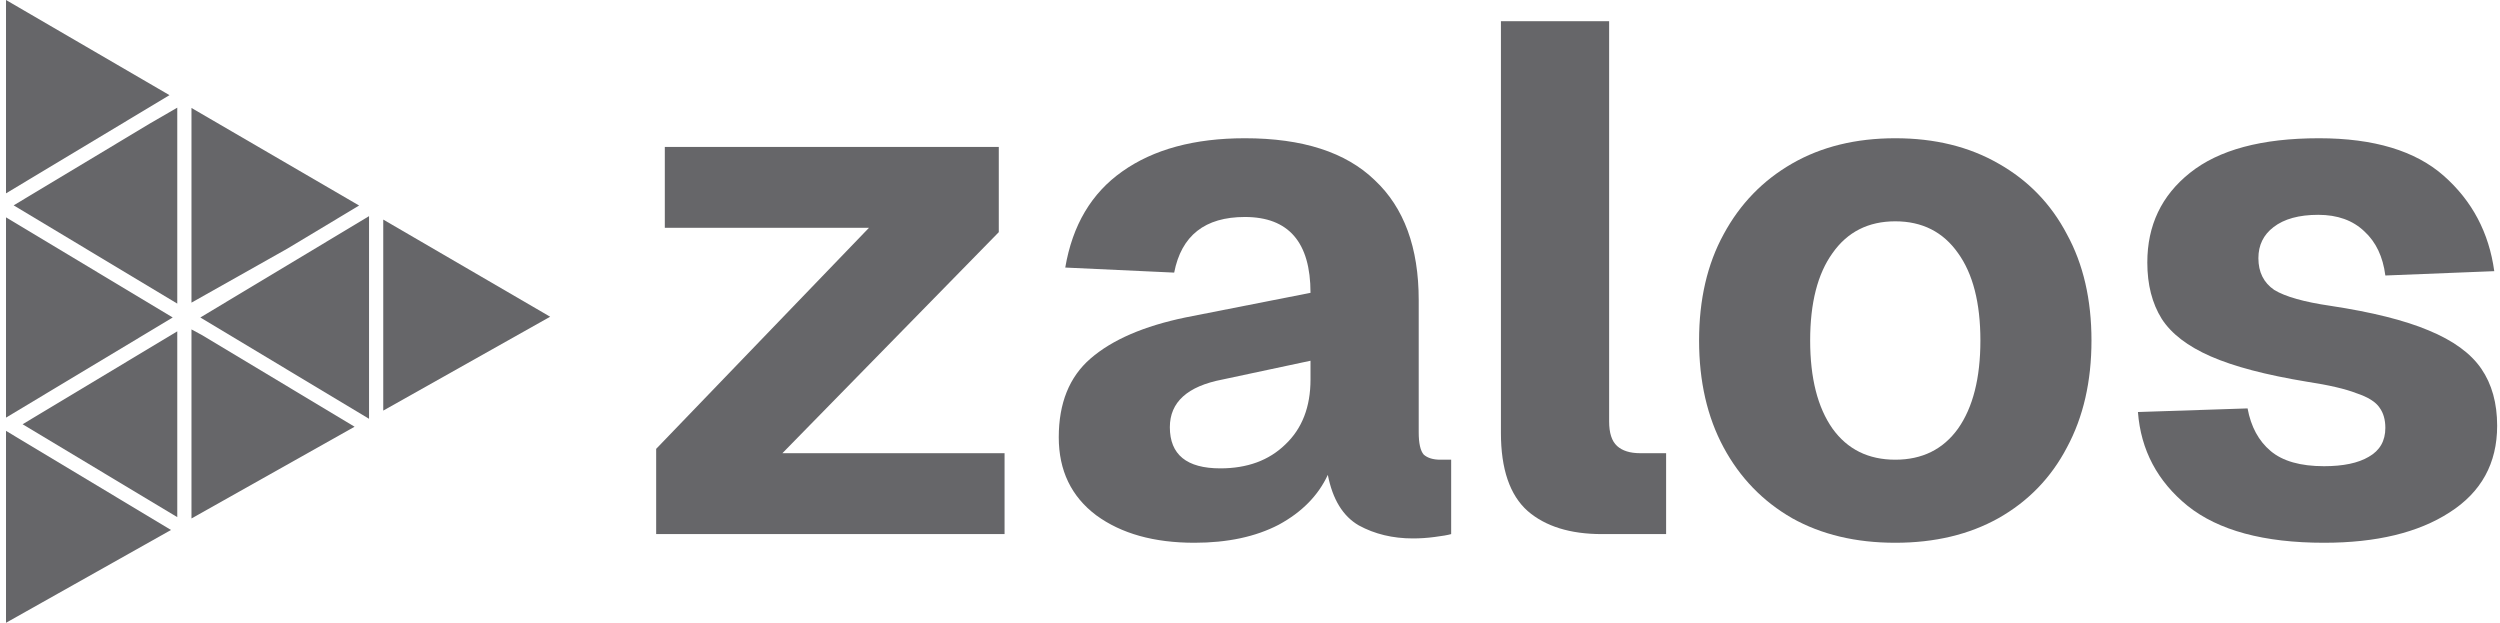
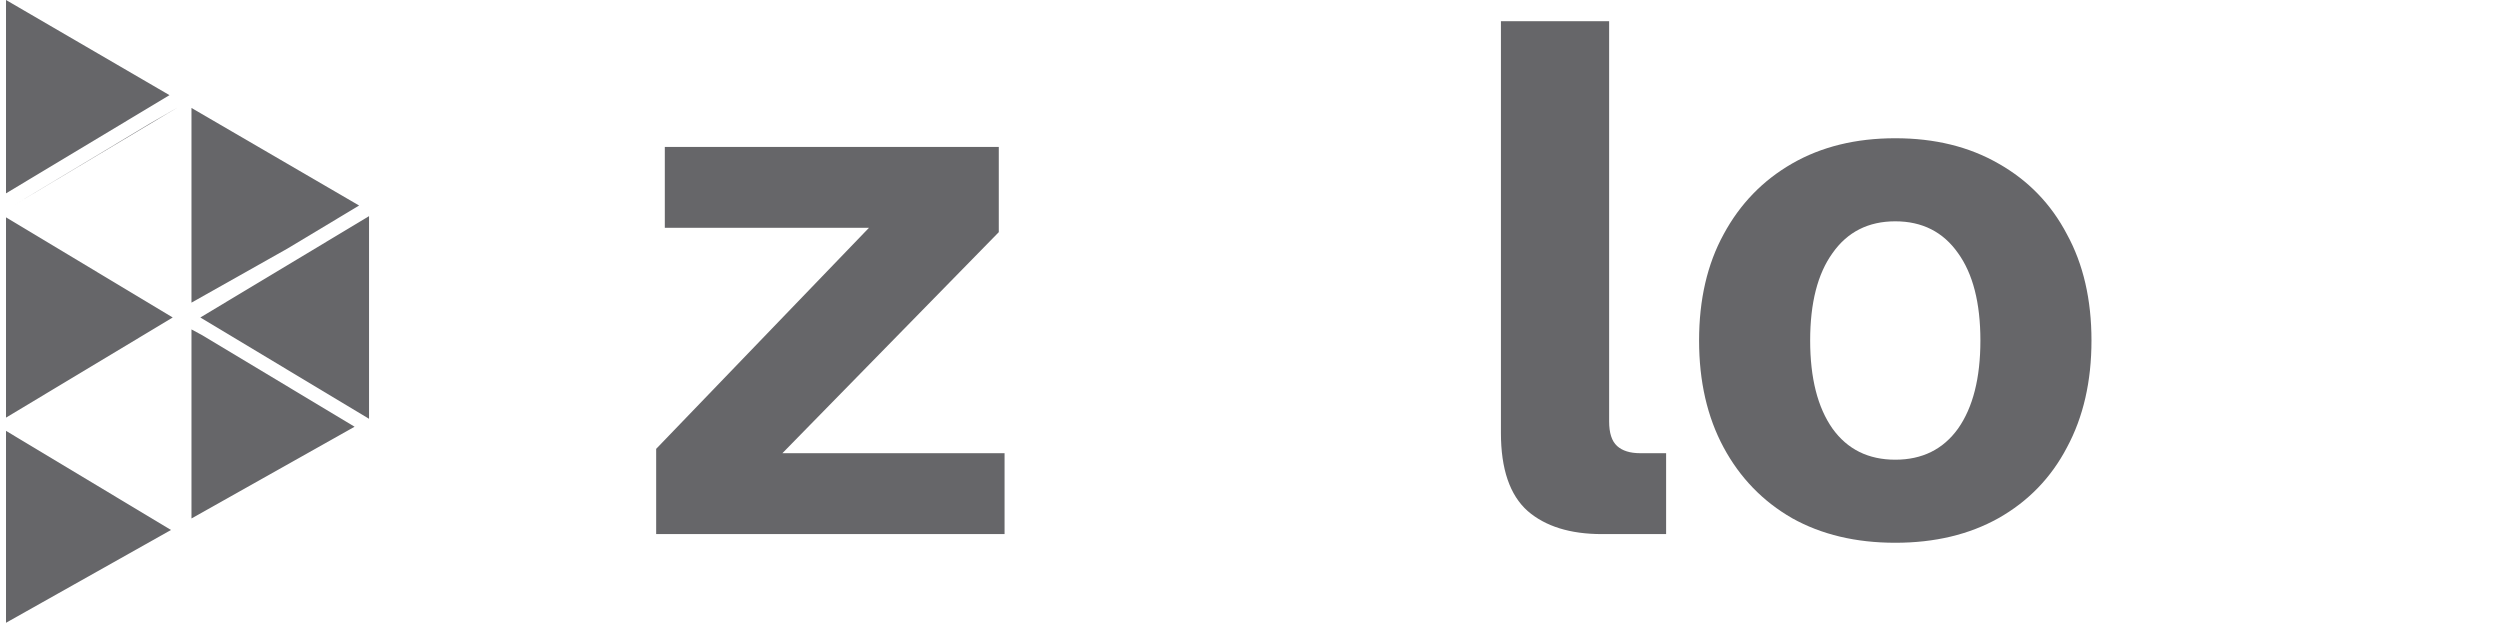
<svg xmlns="http://www.w3.org/2000/svg" width="281" height="70" viewBox="0 0 281 70" fill="none">
-   <path fill-rule="evenodd" clip-rule="evenodd" d="M19.925 37.242L2.541 47.685L19.925 58.127V37.242Z" fill="#666669" />
-   <path fill-rule="evenodd" clip-rule="evenodd" d="M43.077 46.152V24.68L61.838 35.6L43.077 46.152Z" fill="#666669" />
  <path fill-rule="evenodd" clip-rule="evenodd" d="M22.518 35.685L41.459 47.062L41.48 47.05V24.295L22.518 35.685Z" fill="#666669" />
  <path fill-rule="evenodd" clip-rule="evenodd" d="M21.522 37.026L22.729 37.677L39.855 47.964L21.522 58.275V37.026Z" fill="#666669" />
  <path fill-rule="evenodd" clip-rule="evenodd" d="M0.675 48.429L0.675 70L19.221 59.569L0.675 48.429Z" fill="#666669" />
  <path fill-rule="evenodd" clip-rule="evenodd" d="M0.675 24.429L19.413 35.685L0.675 46.941L0.675 24.429Z" fill="#666669" />
-   <path fill-rule="evenodd" clip-rule="evenodd" d="M16.86 13.875L1.535 23.081L19.925 34.127L19.925 12.101L16.86 13.875Z" fill="#666669" />
+   <path fill-rule="evenodd" clip-rule="evenodd" d="M16.86 13.875L1.535 23.081L19.925 12.101L16.86 13.875Z" fill="#666669" />
  <path fill-rule="evenodd" clip-rule="evenodd" d="M19.049 10.695L0.675 21.732L0.675 0L19.049 10.695Z" fill="#666669" />
  <path fill-rule="evenodd" clip-rule="evenodd" d="M21.522 12.134V34.017L32.3 27.944L40.363 23.101L21.522 12.134Z" fill="#666669" />
-   <path d="M261.221 61.007C254.465 61.007 249.357 59.627 245.898 56.866C242.493 54.105 240.628 50.587 240.304 46.311L252.627 45.905C253.006 47.962 253.87 49.559 255.222 50.696C256.573 51.832 258.573 52.401 261.221 52.401C263.383 52.401 265.059 52.049 266.248 51.345C267.491 50.641 268.113 49.559 268.113 48.097C268.113 47.177 267.897 46.419 267.464 45.824C267.032 45.174 266.167 44.633 264.87 44.2C263.627 43.713 261.762 43.28 259.275 42.901C254.681 42.143 251.087 41.196 248.492 40.059C245.898 38.923 244.06 37.515 242.979 35.837C241.898 34.105 241.358 31.994 241.358 29.504C241.358 25.337 242.952 21.981 246.141 19.437C249.384 16.838 254.222 15.539 260.654 15.539C266.816 15.539 271.491 16.947 274.68 19.761C277.869 22.576 279.761 26.148 280.355 30.479L268.113 30.966C267.843 28.855 267.059 27.204 265.762 26.013C264.464 24.768 262.735 24.146 260.573 24.146C258.411 24.146 256.735 24.606 255.546 25.526C254.411 26.392 253.843 27.556 253.843 29.017C253.843 30.587 254.438 31.778 255.627 32.59C256.87 33.347 258.978 33.943 261.951 34.376C266.599 35.08 270.275 36 272.977 37.136C275.734 38.273 277.707 39.708 278.896 41.44C280.085 43.172 280.68 45.31 280.68 47.854C280.68 52.076 278.896 55.323 275.329 57.597C271.815 59.87 267.113 61.007 261.221 61.007Z" fill="#666669" />
  <path d="M213.03 61.007C208.597 61.007 204.733 60.087 201.436 58.246C198.138 56.352 195.571 53.7 193.733 50.289C191.896 46.879 190.977 42.874 190.977 38.273C190.977 33.672 191.896 29.694 193.733 26.338C195.571 22.928 198.138 20.276 201.436 18.381C204.733 16.487 208.597 15.539 213.03 15.539C217.462 15.539 221.326 16.487 224.623 18.381C227.975 20.276 230.542 22.928 232.326 26.338C234.163 29.694 235.082 33.672 235.082 38.273C235.082 42.874 234.163 46.879 232.326 50.289C230.542 53.7 227.975 56.352 224.623 58.246C221.326 60.087 217.462 61.007 213.03 61.007ZM213.03 51.67C216.056 51.67 218.408 50.506 220.083 48.178C221.759 45.797 222.597 42.495 222.597 38.273C222.597 34.051 221.759 30.776 220.083 28.449C218.408 26.067 216.056 24.876 213.03 24.876C210.003 24.876 207.651 26.067 205.976 28.449C204.3 30.776 203.462 34.051 203.462 38.273C203.462 42.495 204.3 45.797 205.976 48.178C207.651 50.506 210.003 51.67 213.03 51.67Z" fill="#666669" />
  <path d="M180.055 60.032C176.487 60.032 173.704 59.166 171.704 57.434C169.704 55.648 168.704 52.725 168.704 48.666V2.386H180.866V47.367C180.866 48.666 181.163 49.586 181.757 50.127C182.352 50.668 183.217 50.939 184.352 50.939H187.271V60.032H180.055Z" fill="#666669" />
-   <path d="M134.248 61.007C129.707 61.007 126.032 59.978 123.221 57.922C120.411 55.811 119.005 52.888 119.005 49.153C119.005 45.31 120.195 42.36 122.573 40.303C125.005 38.192 128.572 36.649 133.275 35.675L147.301 32.914C147.301 27.231 144.842 24.389 139.923 24.389C135.437 24.389 132.788 26.473 131.978 30.641L119.735 30.073C120.546 25.309 122.681 21.71 126.14 19.274C129.653 16.784 134.248 15.539 139.923 15.539C146.409 15.539 151.274 17.109 154.517 20.248C157.814 23.334 159.463 27.826 159.463 33.726V48.584C159.463 49.829 159.652 50.668 160.03 51.101C160.463 51.48 161.084 51.67 161.895 51.67H163.111V60.032C162.733 60.141 162.111 60.249 161.246 60.357C160.436 60.466 159.625 60.52 158.814 60.52C156.544 60.52 154.517 60.032 152.733 59.058C150.95 58.03 149.787 56.135 149.247 53.375C148.166 55.702 146.328 57.57 143.734 58.977C141.139 60.33 137.977 61.007 134.248 61.007ZM137.167 52.644C140.193 52.644 142.626 51.751 144.463 49.965C146.355 48.178 147.301 45.743 147.301 42.657V40.547L137.41 42.657C133.464 43.415 131.491 45.202 131.491 48.016C131.491 51.101 133.383 52.644 137.167 52.644Z" fill="#666669" />
  <path d="M73.753 60.032V50.452L97.67 25.607H74.725V16.514H112.264V26.094L87.941 50.939H112.913V60.032H73.753Z" fill="#666669" />
</svg>